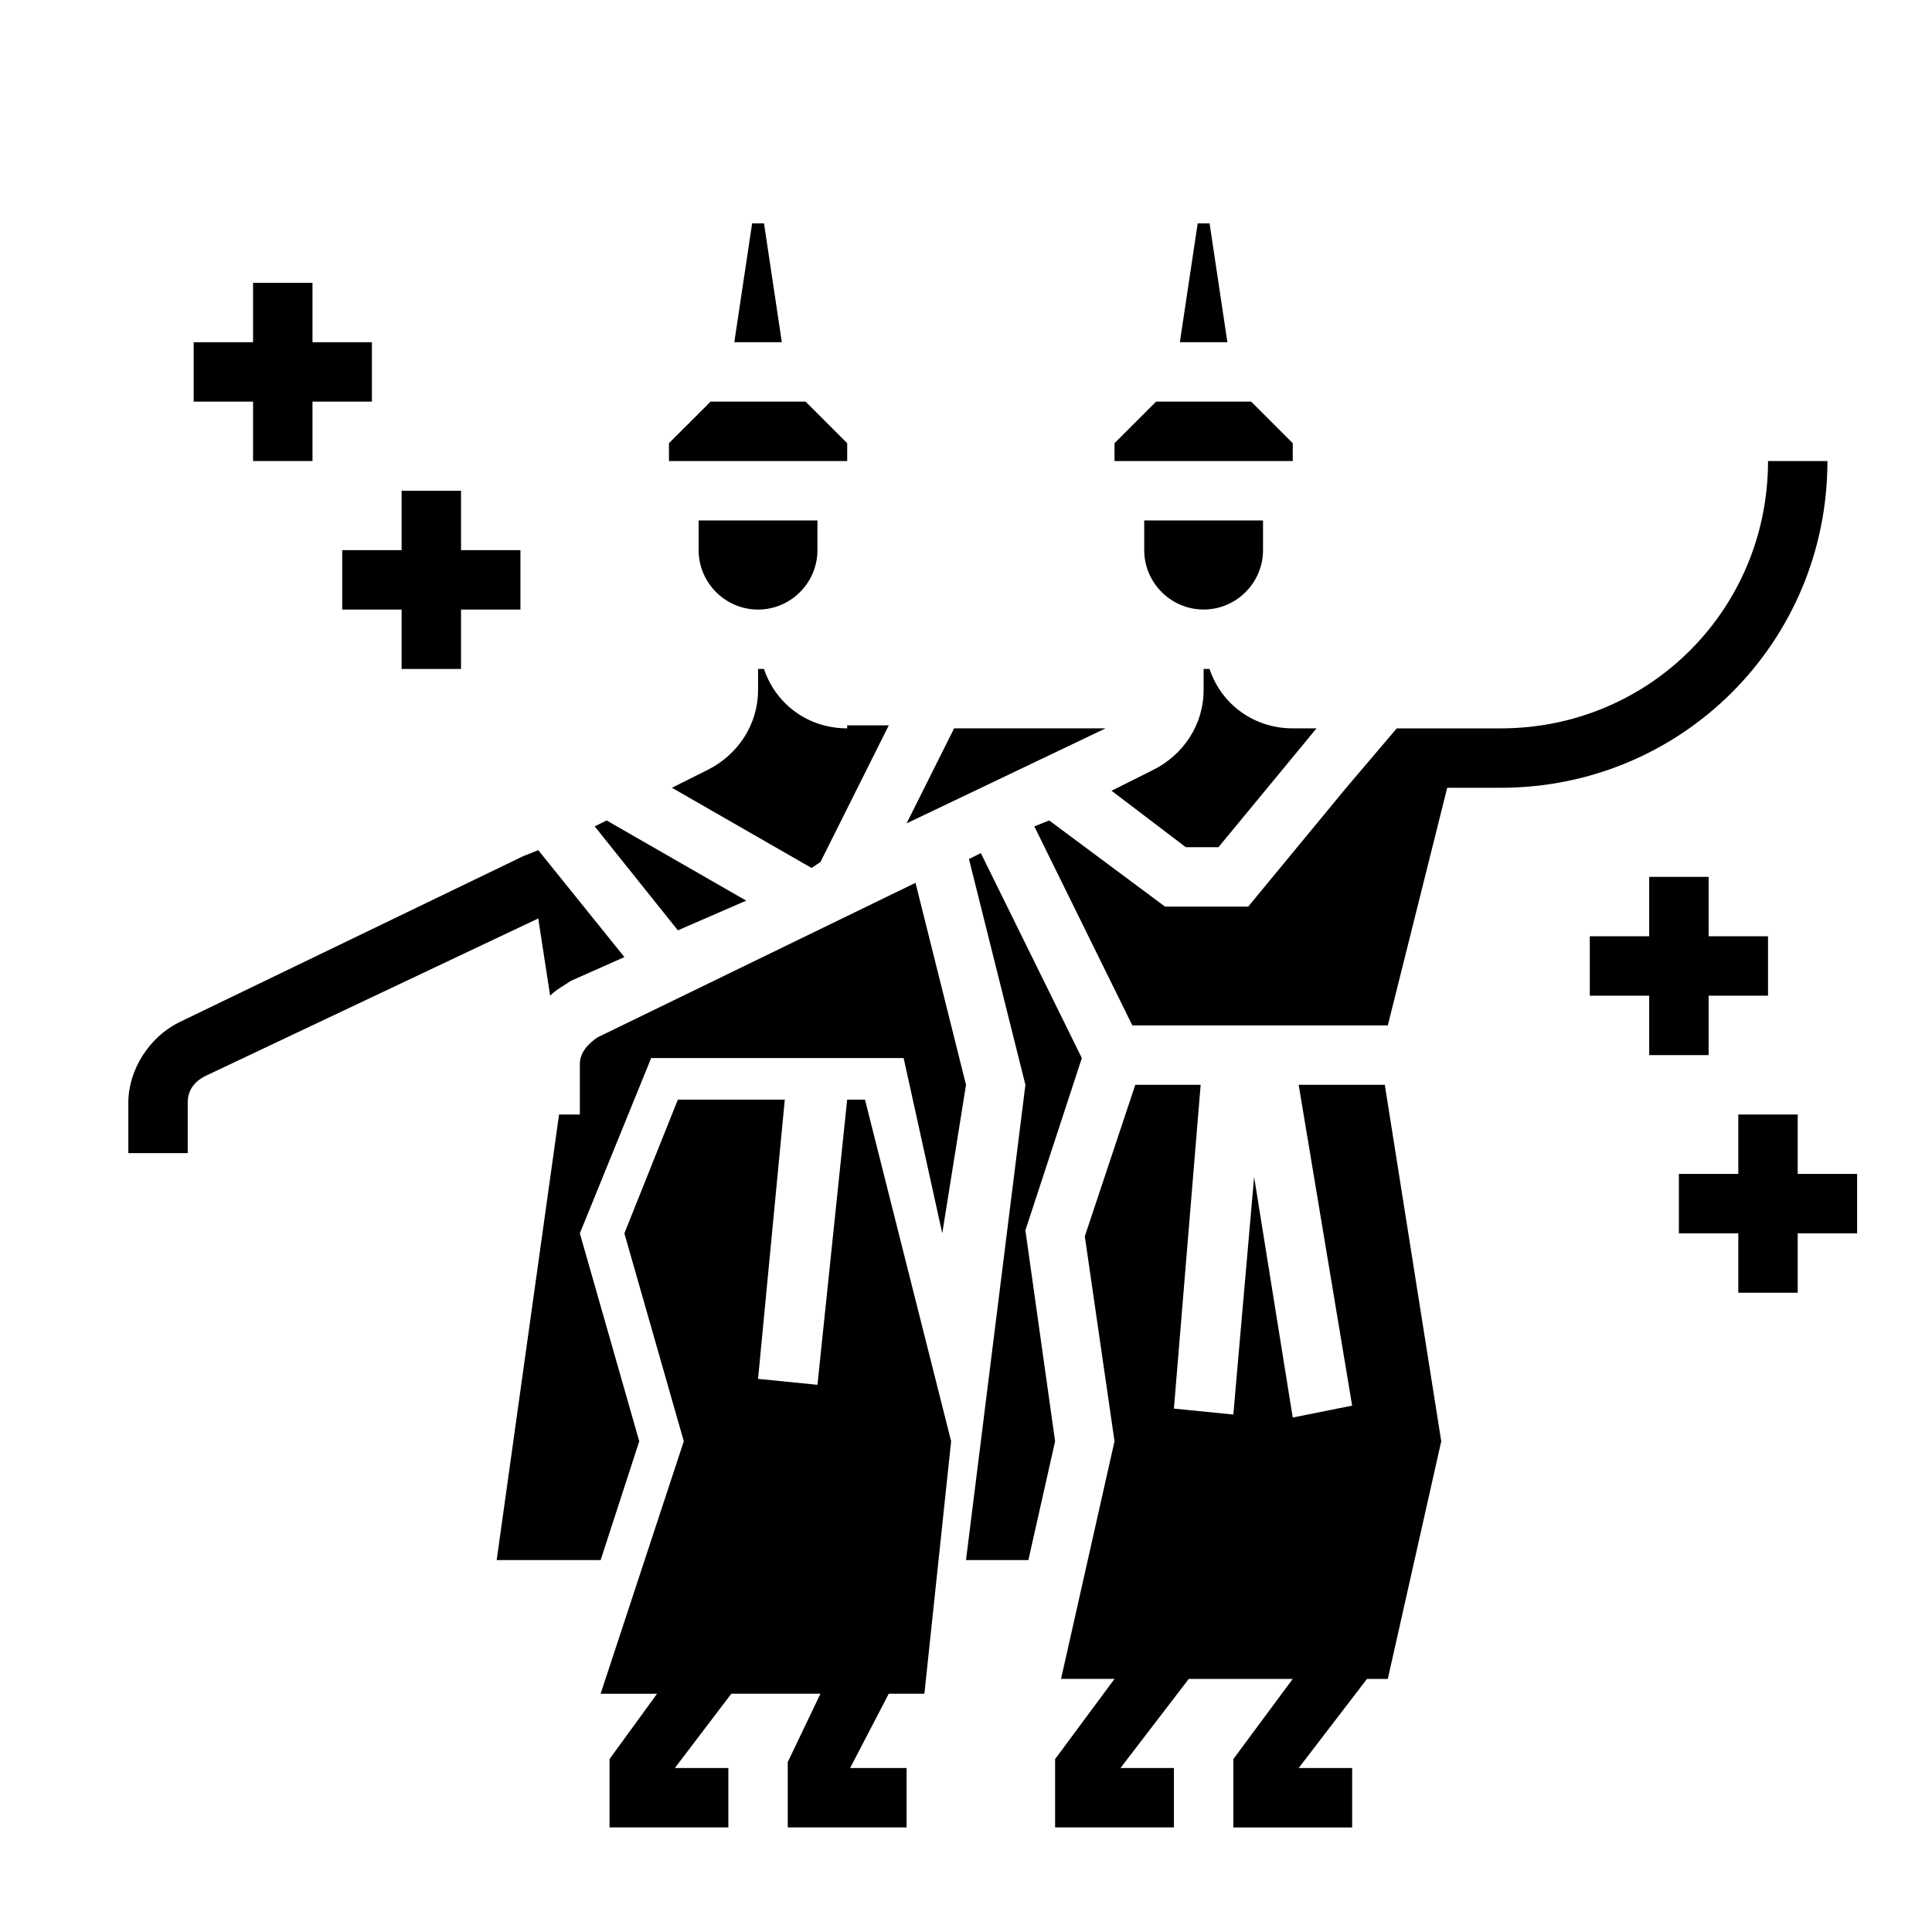
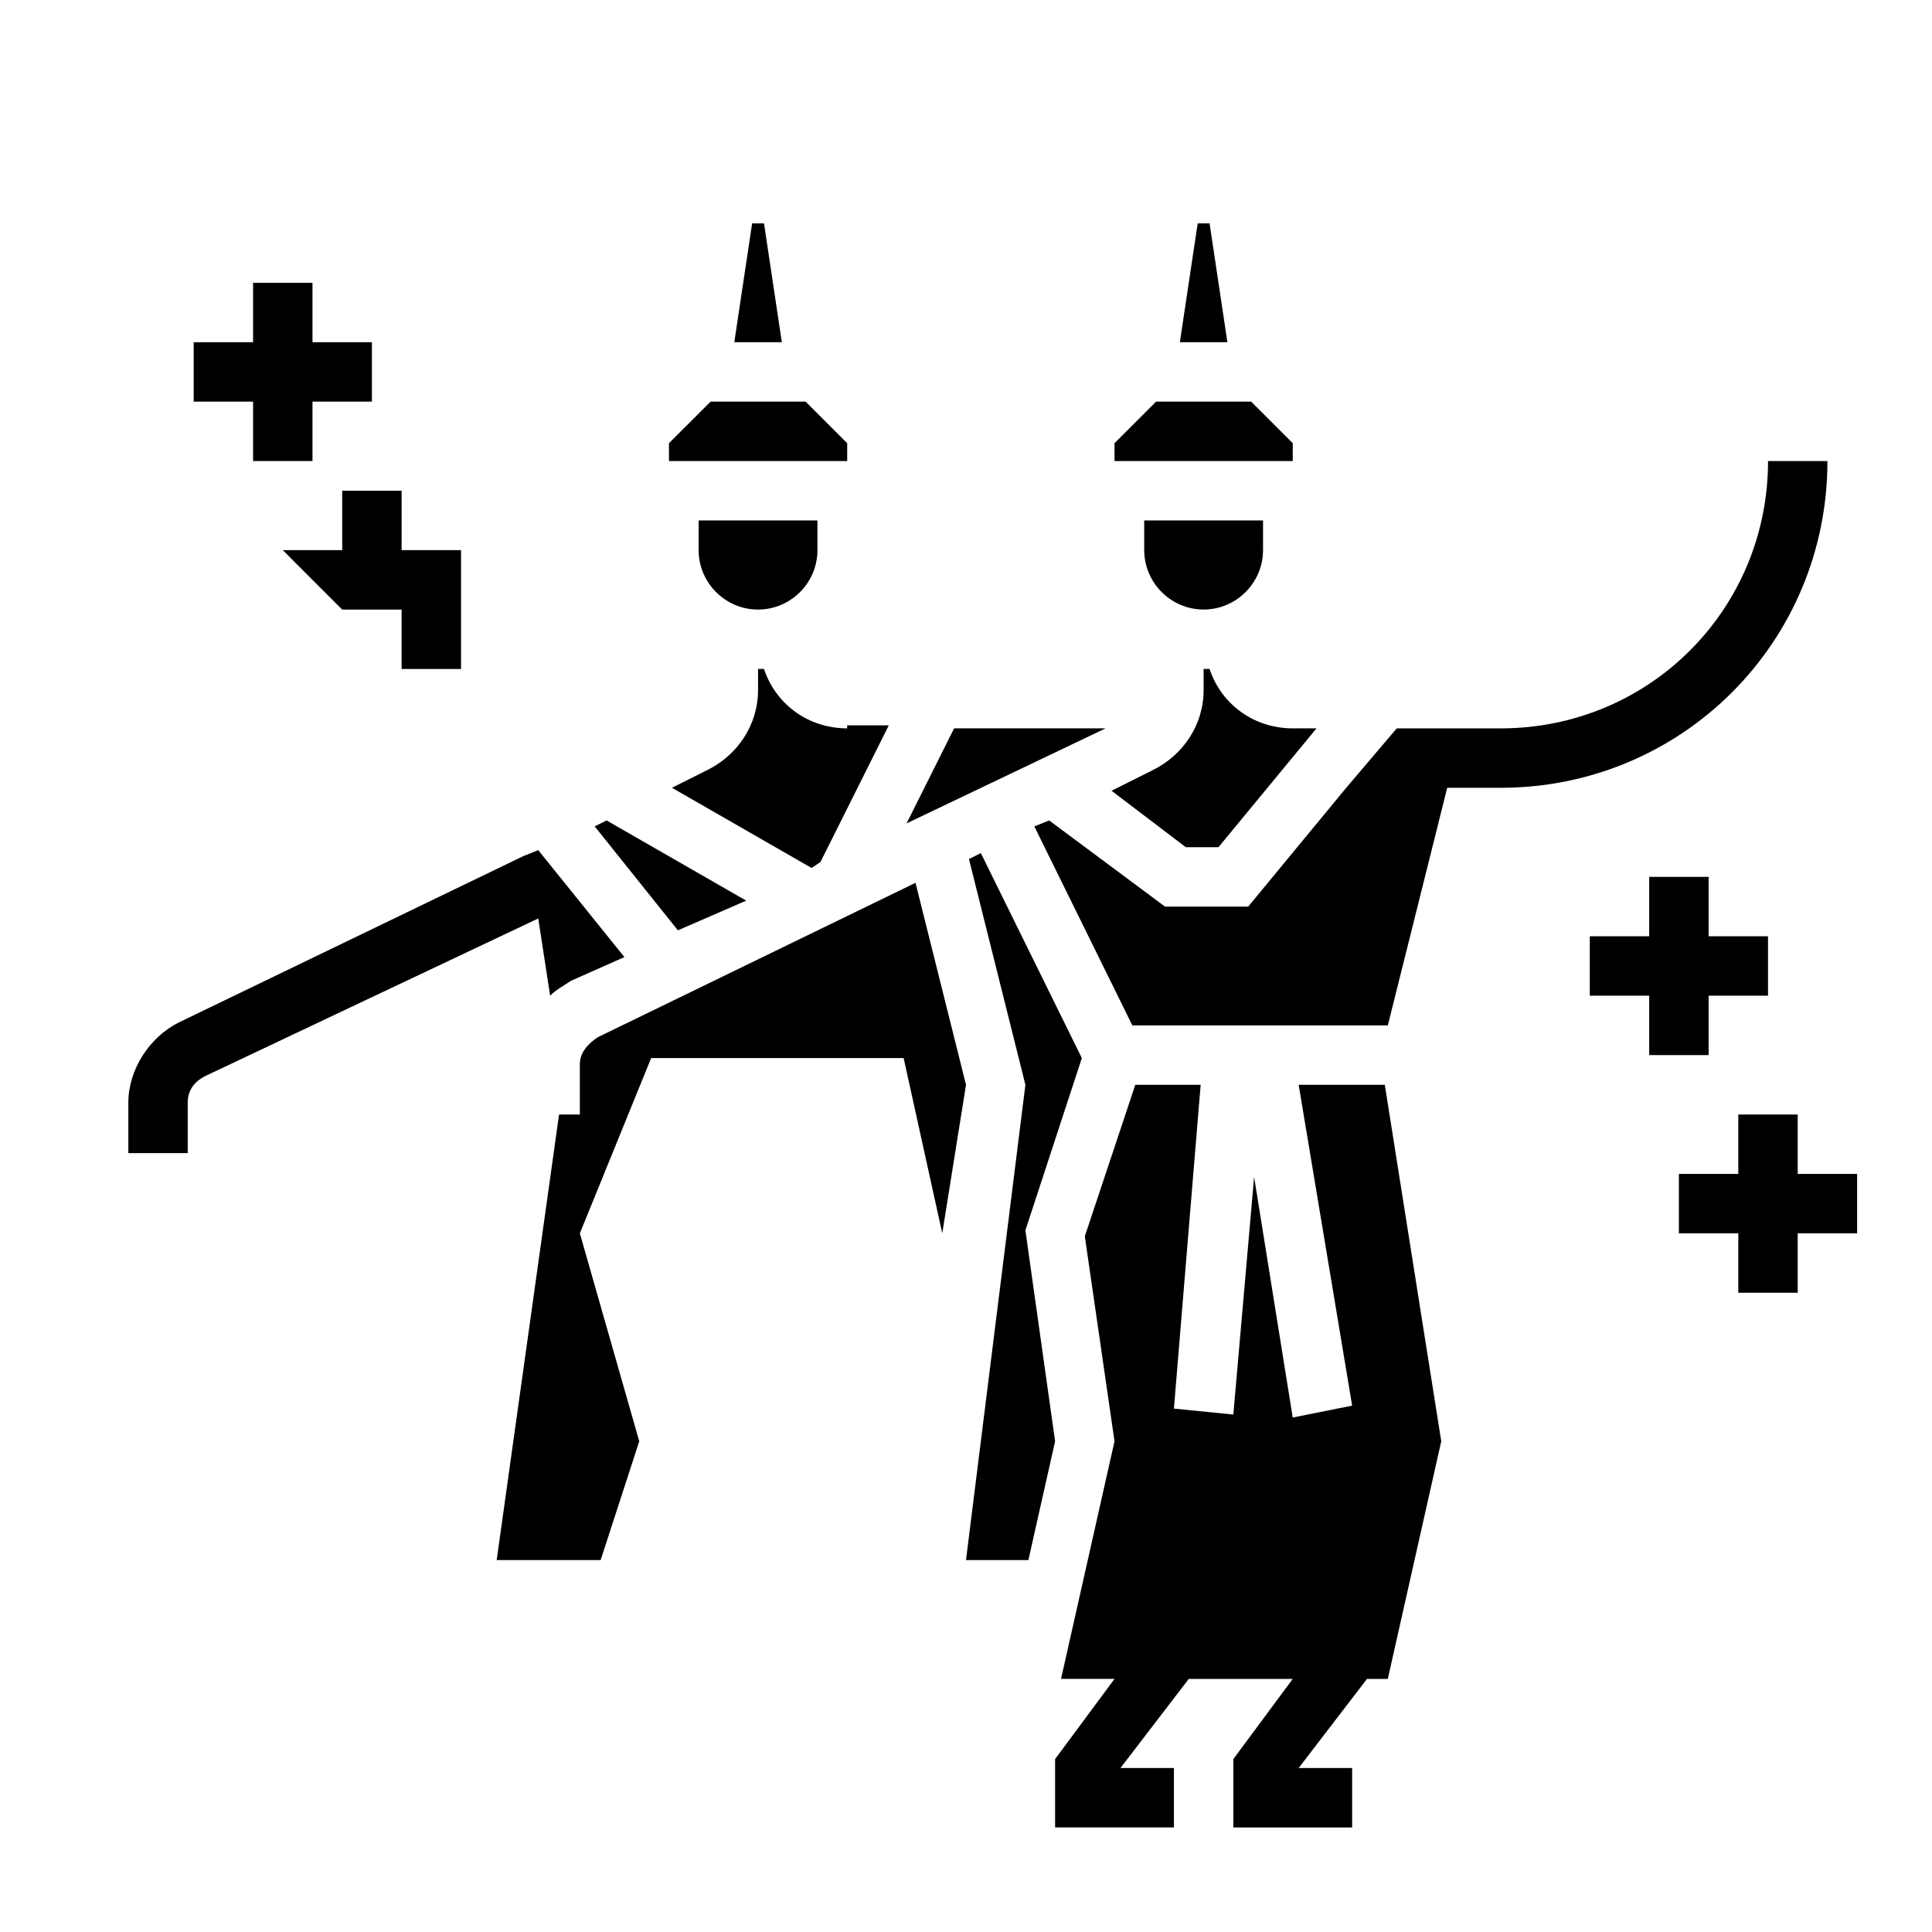
<svg xmlns="http://www.w3.org/2000/svg" fill="#000000" width="800px" height="800px" version="1.1" viewBox="144 144 512 512">
  <g>
    <path d="m596.8 423.61v-15.742h15.742v-15.746h-15.742v-15.742h-15.746v15.742h-15.742v15.746h15.742v15.742z" />
-     <path d="m234.69 305.54h15.742v15.742h15.746v-15.742h15.742v-15.746h-15.742v-15.742h-15.746v15.742h-15.742z" />
+     <path d="m234.69 305.54h15.742v15.742h15.746v-15.742v-15.746h-15.742v-15.742h-15.746v15.742h-15.742z" />
    <path d="m211.07 266.18h15.742v-15.746h15.746v-15.742h-15.746v-15.746h-15.742v15.746h-15.746v15.742h15.746z" />
    <path d="m344.89 305.54c8.66 0 15.742-7.086 15.742-15.742v-7.871h-31.488v7.871c0 8.656 7.086 15.742 15.746 15.742z" />
    <path d="m368.51 337.02c-10.234 0-18.895-6.297-22.043-15.742h-1.574v5.512c0 9.445-5.512 17.32-13.383 21.254l-9.445 4.719 37 21.254 2.363-1.574 18.105-36.211h-11.023z" />
    <path d="m466.91 368.51 25.977-31.488h-6.297c-10.234 0-18.895-6.297-22.043-15.742h-1.574v5.512c0 9.445-5.512 17.32-13.383 21.254l-11.02 5.512 19.68 14.957z" />
    <path d="m478.72 266.18h7.871v-4.727l-11.02-11.02h-25.191l-11.02 11.02v4.727z" />
    <path d="m396.85 337.02-12.598 25.188 52.742-25.188z" />
    <path d="m447.23 289.79c0 8.66 7.086 15.742 15.742 15.742 8.66 0 15.742-7.086 15.742-15.742v-7.871h-31.488z" />
    <path d="m346.47 203.2h-3.148l-4.723 31.488h12.594z" />
    <path d="m360.64 266.18h7.875v-4.727l-11.023-11.02h-25.188l-11.023 11.02v4.727z" />
    <path d="m430.7 424.4-26.766-54.316-3.148 1.574 14.957 59.828-15.742 125.95h16.531l7.082-31.488-7.871-55.891z" />
    <path d="m464.55 203.2h-3.152l-4.723 31.488h12.598z" />
    <path d="m488.16 431.49 14.172 85.016-15.746 3.148-10.234-63.762-5.508 62.977-15.746-1.574 7.086-85.805h-17.32l-13.379 40.145 7.871 54.316-14.172 62.977h14.172l-15.746 21.254v18.109h31.488v-15.746h-14.168l18.105-23.617h27.551l-15.742 21.254v18.109h31.488v-15.746h-14.172l18.105-23.617h5.512l14.168-62.977-14.957-94.461z" />
    <path d="m302.39 418.89c-2.363 1.574-4.723 3.938-4.723 7.086v13.383h-5.512l-16.531 118.08h27.551l10.234-31.488-15.742-55.105 18.895-46.445h66.914l10.234 46.445 6.293-39.359-13.383-53.531z" />
    <path d="m341.75 382.68-37-21.254-3.148 1.574 22.043 27.551z" />
    <path d="m289.79 407.87c1.574-1.574 3.148-2.363 5.512-3.938l14.168-6.297-22.828-28.34-3.938 1.574-91.312 44.086c-7.871 3.938-13.383 12.594-13.383 21.254v13.383h15.742v-13.383c0-3.148 1.574-5.512 4.723-7.086l88.168-41.723z" />
    <path d="m620.41 455.1v-15.742h-15.742v15.742h-15.746v15.746h15.746v15.742h15.742v-15.742h15.746v-15.746z" />
    <path d="m628.29 266.18h-15.742c0 39.359-31.488 70.848-70.848 70.848h-27.551l-13.383 15.742-25.977 31.488h-22.043l-30.699-22.828-3.938 1.574 25.977 52.742h67.699l15.742-62.977h14.168c48.02 0 86.594-38.57 86.594-86.59z" />
-     <path d="m368.51 435.42-7.875 75.57-15.742-1.574 7.086-73.996h-28.34l-14.172 35.426 15.746 55.102-22.043 66.914h14.957l-12.594 17.316v18.109h31.488v-15.746h-14.172l14.957-19.68h23.617l-8.66 18.105v17.32h31.488v-15.746h-14.957l10.234-19.68h9.445l7.086-66.914-22.828-90.527z" />
  </g>
</svg>